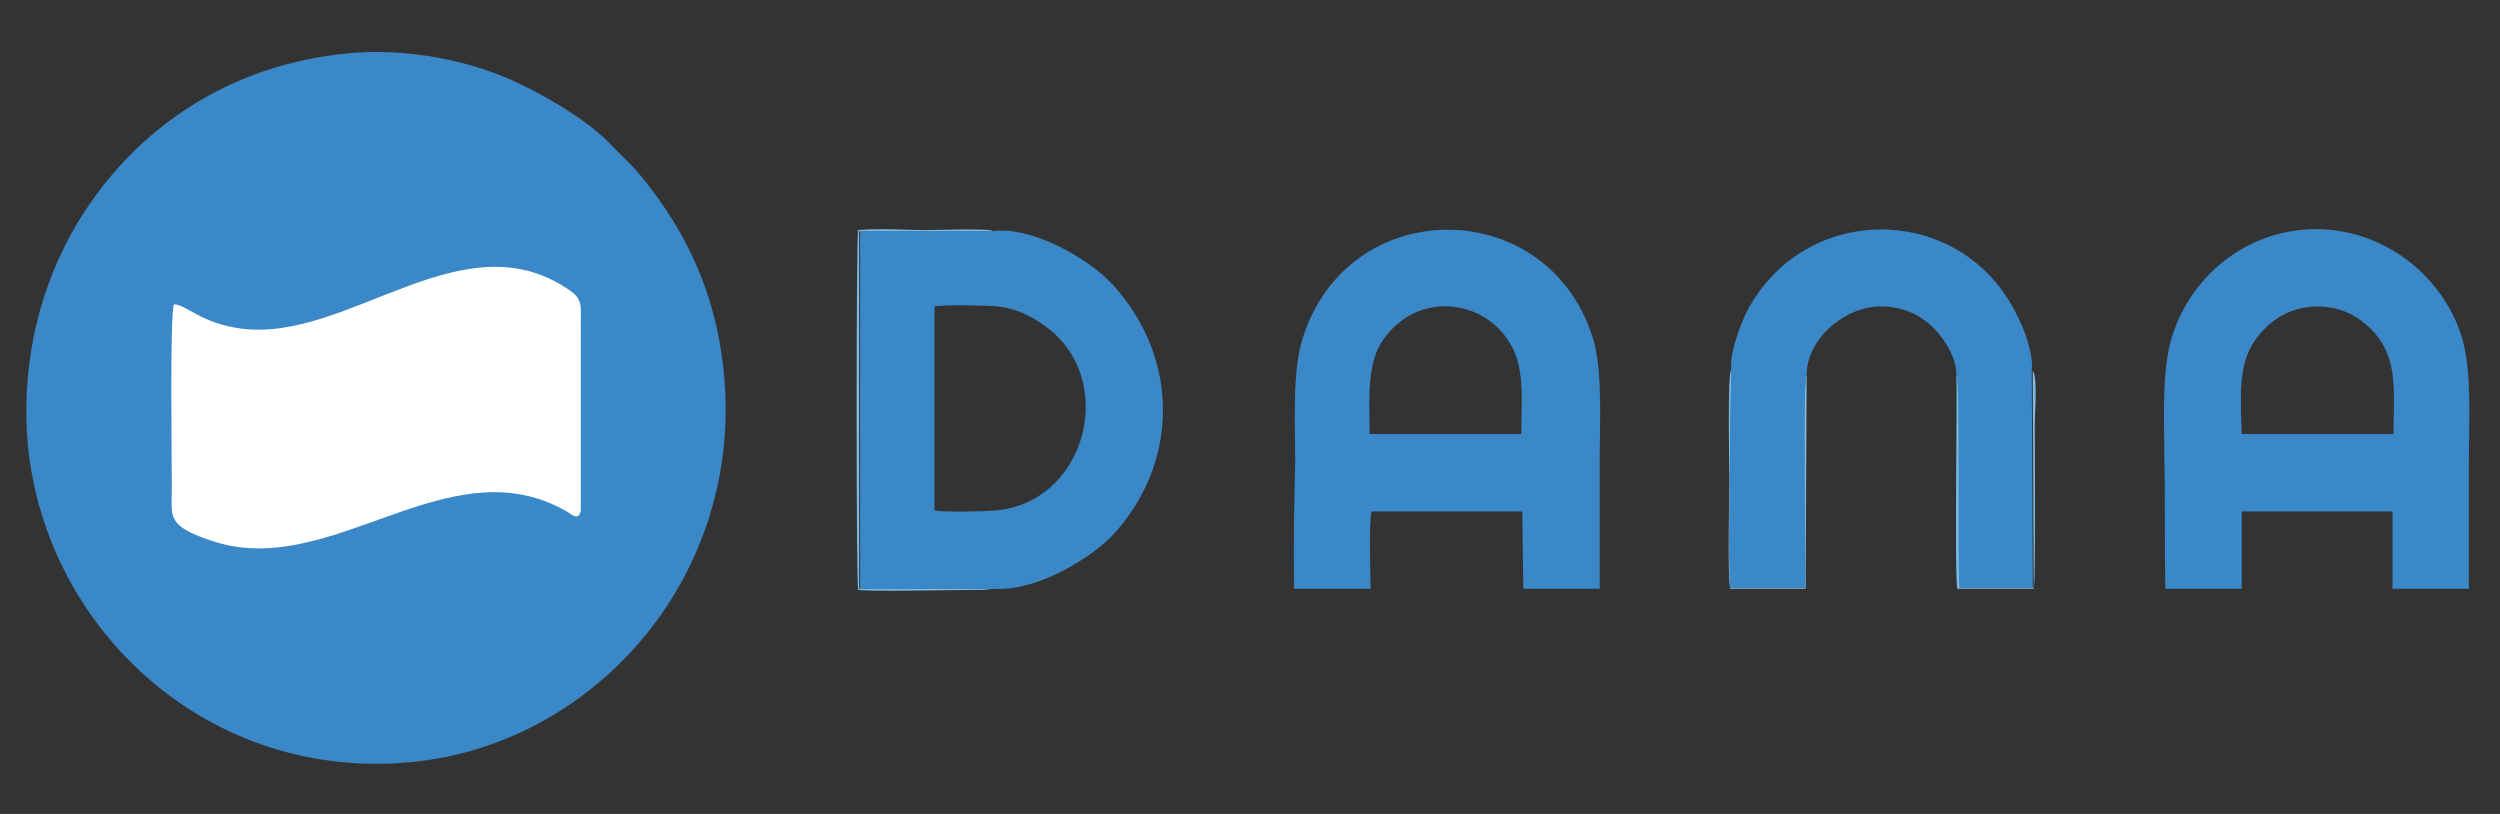
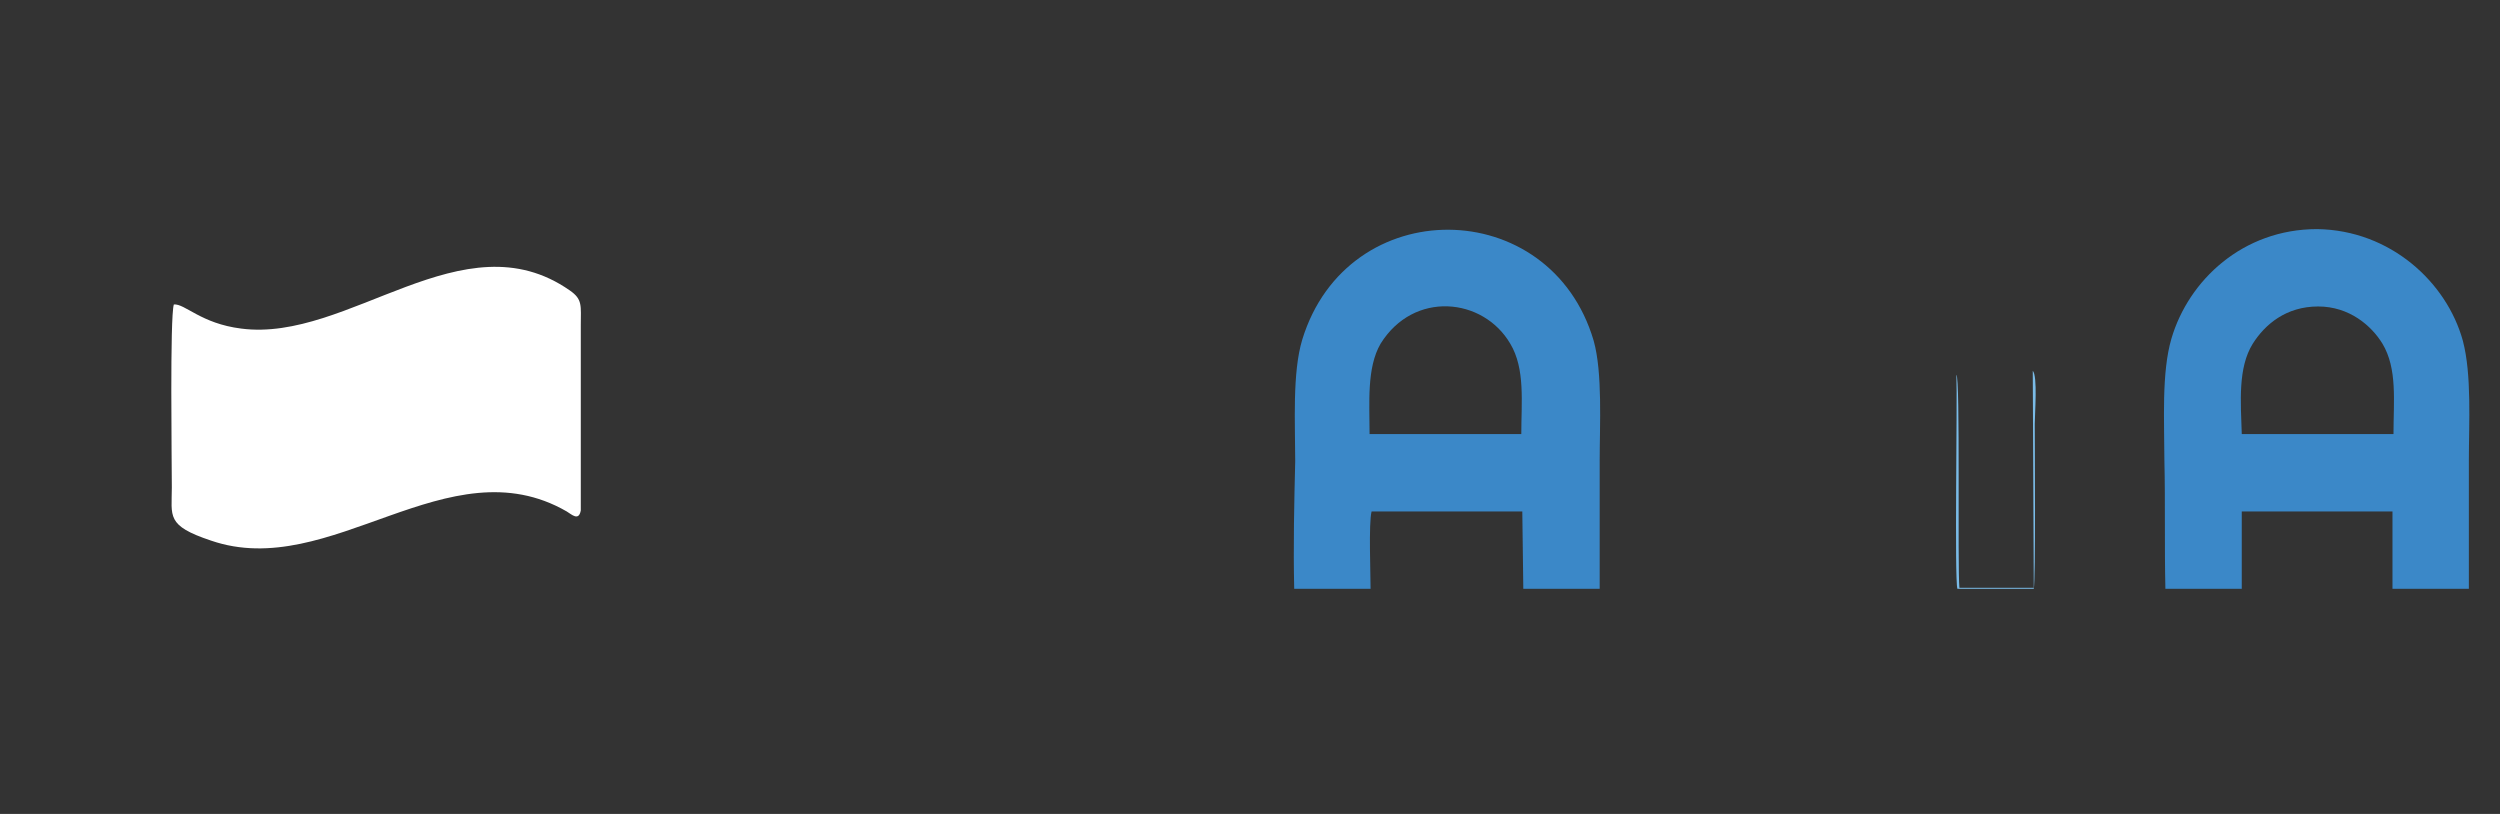
<svg xmlns="http://www.w3.org/2000/svg" version="1.1" id="Layer_1" x="0px" y="0px" viewBox="0 0 248.8 81" style="enable-background:new 0 0 248.8 81;" xml:space="preserve">
  <rect x="0" y="0" width="248.8" height="81" fill="#333333" stroke="none" />
  <style type="text/css">
	.st0{fill-rule:evenodd;clip-rule:evenodd;fill:#3B88C8;}
	.st1{fill-rule:evenodd;clip-rule:evenodd;fill:#FFFFFF;}
	.st2{fill-rule:evenodd;clip-rule:evenodd;fill:#7ABBE7;}
</style>
  <g>
-     <path class="st0" d="M34.7,5.3C23,6.4,13.5,12.6,7.7,22.2c-3.7,6.2-5.5,13.6-5,21.2C4,61.9,20,77.5,40.3,75.9   C58.6,74.5,73.7,58,72.1,37.8c-0.6-7.4-3.1-13.5-7.3-19c-1.9-2.5-2.2-2.5-4.2-4.6c-2.4-2.5-7.5-5.4-10.8-6.7   C45.5,5.8,39.9,4.8,34.7,5.3z" />
-     <path class="st0" d="M93,50.8c1,0.2,5,0.1,6.1,0c9.1-0.8,12.3-13.3,4.7-18.5c-1.3-0.9-2.7-1.6-4.5-1.8c-1-0.1-5.4-0.2-6.3,0   L93,50.8z M98.8,58.6c4.6,0.3,10-3.3,11.9-5.3c6.6-7.1,6.8-17.5,0.1-24.9c-2.5-2.8-8.3-5.9-11.9-5.4l-13.3,0l0,35.6L98.8,58.6z" />
    <path class="st1" d="M17.3,30.3c-0.4,1.3-0.2,15.6-0.2,18.2c0,2.9-0.6,3.8,3.9,5.3c11.9,4.1,23.6-9.7,35.4-2.9   c0.5,0.3,1.2,1,1.4-0.1l0-18.4c0-2,0.2-2.6-1.1-3.5c-10.6-7.4-22,5.2-32.7,3.8C20,32.2,18.4,30.2,17.3,30.3z" />
    <path class="st0" d="M223.1,43.2l15.1,0c0-3.3,0.4-6.5-1.1-9c-1.1-1.8-3.3-3.7-6.4-3.7c-3.2,0-5.3,1.8-6.5,3.7   C222.7,36.6,223,40,223.1,43.2z M215.5,58.6l7.6,0l0-7.7l15,0l0,7.7l7.6,0c0-4.3,0-8.5,0-12.7c0-3.8,0.3-8.6-0.6-12   c-1.6-5.8-7.2-11-14.5-11.1c-7.4,0-12.8,5.1-14.5,10.9c-1,3.4-0.7,8.3-0.7,12.1C215.5,50,215.4,54.3,215.5,58.6z" />
    <path class="st0" d="M136.3,43.2l15.1,0c0-3.2,0.4-6.5-1.1-9c-2.7-4.6-9.6-5.3-12.9,0C136,36.6,136.3,40.1,136.3,43.2z M128.8,58.6   l7.6,0c0-1.6-0.2-6.5,0.1-7.7l15,0l0.1,7.7l7.6,0c0-4.3,0-8.5,0-12.7c0-3.6,0.3-8.8-0.6-12c-4.3-14.6-24.5-14.8-29-0.1   c-1,3.3-0.7,8.4-0.7,12.1C128.8,50,128.7,54.4,128.8,58.6z" />
-     <path class="st0" d="M172.3,36.8l-0.1,5.3c0,4.5-0.2,12.8,0,16.4l7.4,0c0.2-2.5-0.3-20.6,0.2-21.2c0-3.5,3.7-6.8,7.4-6.8   c2.3,0,3.9,0.9,5.1,2c0.9,0.9,2.4,2.8,2.4,4.8c0.3,0.2,0.1,19.1,0.2,21.2l7.4,0l-0.1-21.6c0.2-1.7-0.8-4.3-1.5-5.6   c-5.5-11.2-21.2-11.3-26.9-0.2C173.2,32.4,172.1,35.1,172.3,36.8z" />
-     <path class="st2" d="M98.8,58.6l-13.3,0l0-35.6l13.3,0c-0.2-0.3-5.8-0.1-6.6-0.1c-1.9,0-5-0.2-6.8,0c-0.2,0.6-0.2,34.9,0,35.8   c1.2,0.2,9.8,0,12.5,0L98.8,58.6C98.7,58.6,98.7,58.6,98.8,58.6z" />
    <path class="st2" d="M194.7,37.3c0.1,2.9-0.2,20.3,0.1,21.3l7.6,0c0.2-0.8,0.1-14.4,0.1-16.4c0-1,0.3-4.8-0.2-5.3l0.1,21.6l-7.4,0   C194.8,56.4,195.1,37.5,194.7,37.3z" />
-     <path class="st2" d="M179.8,37.3c-0.5,0.6,0,18.7-0.2,21.2l-7.4,0c-0.2-3.6,0-11.9,0-16.4l0.1-5.3c-0.4,0.2-0.2,9.7-0.2,10.8   c0,1.7-0.2,10,0.1,11l7.5,0L179.8,37.3z" />
  </g>
</svg>